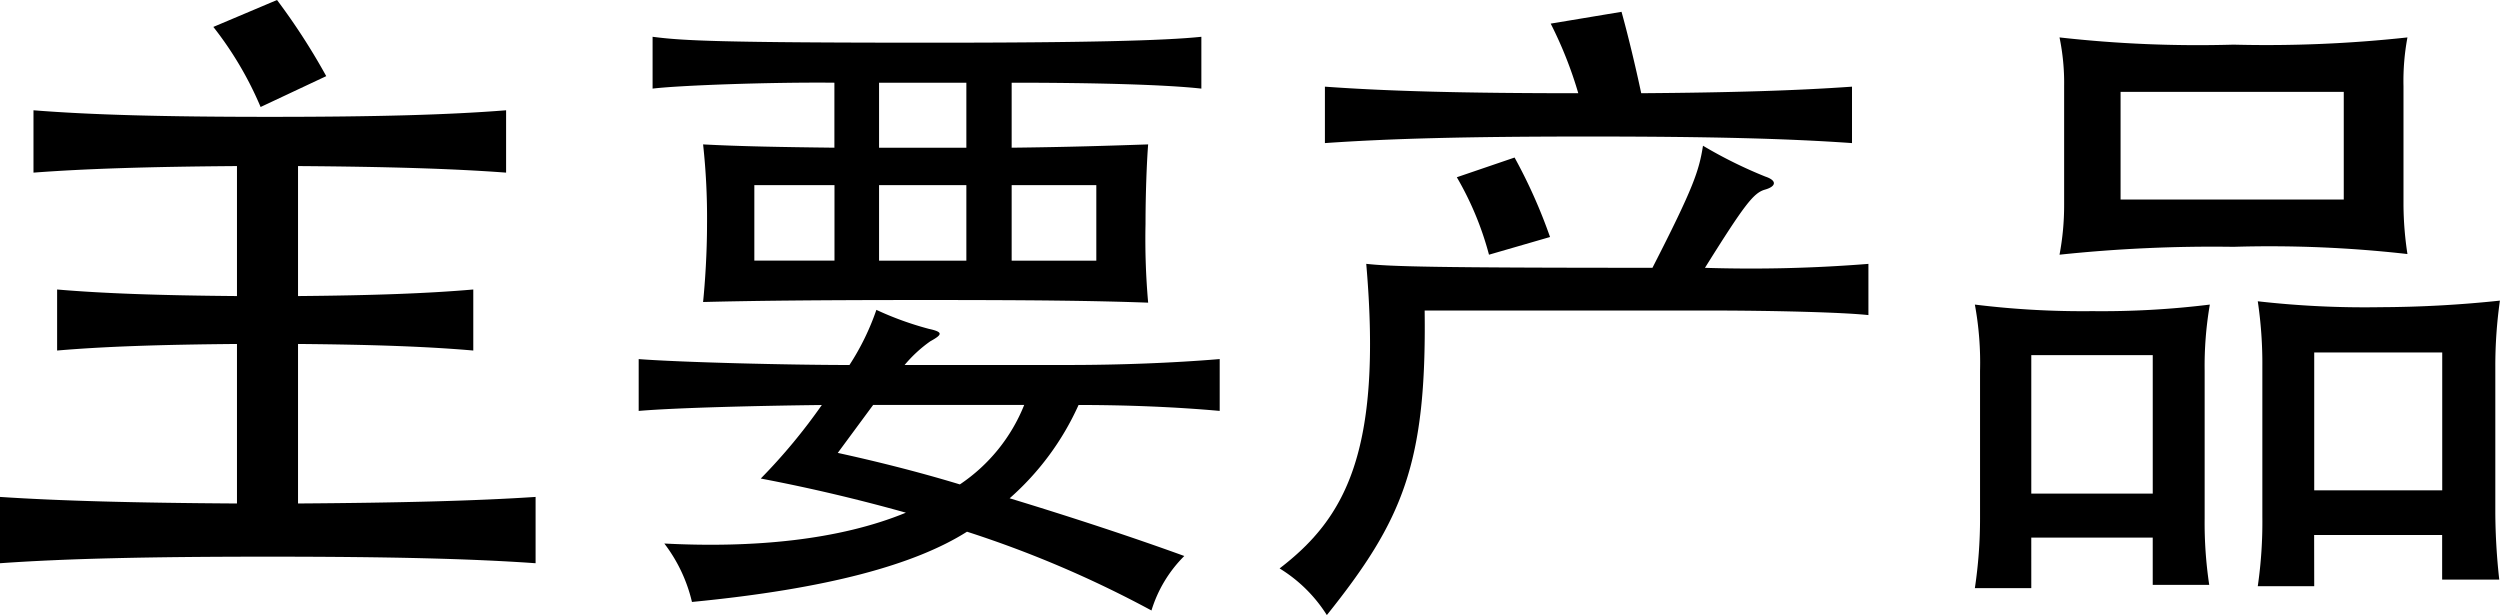
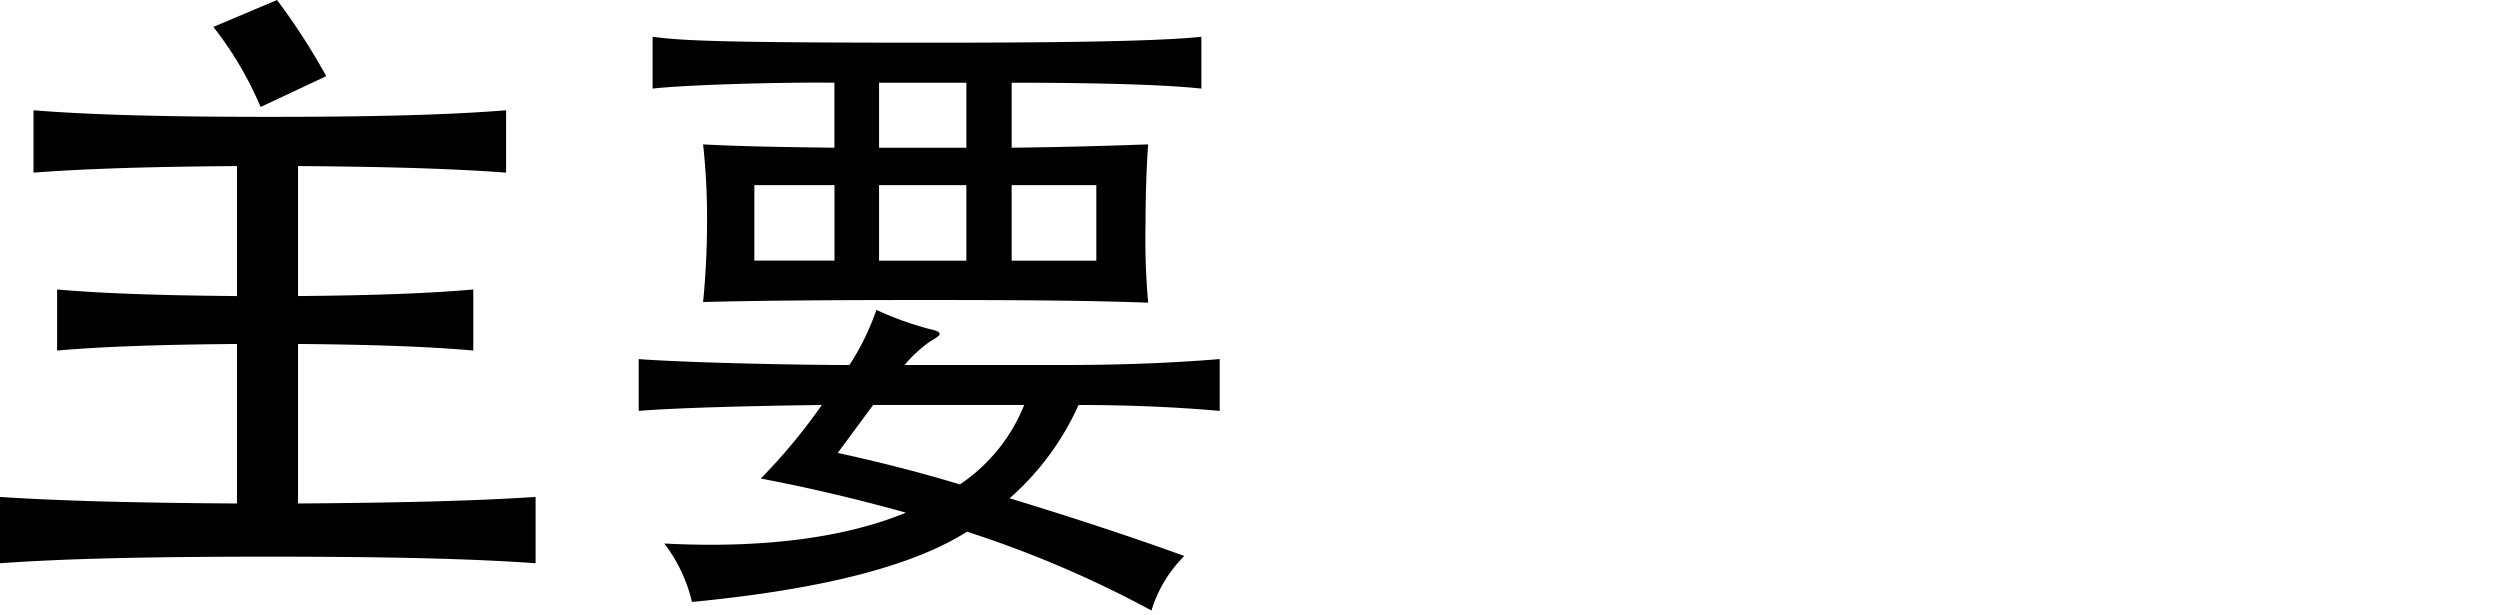
<svg xmlns="http://www.w3.org/2000/svg" width="144.7" height="35.601" viewBox="0 0 144.7 35.601">
  <path d="M31,28.762V32.6c-3.761-.266-8.51-.38-15.5-.38s-11.74.114-15.5.38V28.762c3.458.227,7.675.342,13.716.38V19.909c-4.559.038-7.751.152-10.41.38V16.756c2.659.227,5.851.342,10.41.38V9.612c-5.129.038-8.777.153-11.778.38V6.383c3.343.265,7.522.38,13.678.38s10.334-.115,13.677-.38V9.992c-3.039-.227-6.762-.342-12.043-.38v7.524c4.407-.038,7.522-.153,10.144-.38v3.533c-2.622-.228-5.737-.342-10.144-.38v9.233C23.291,29.1,27.546,28.989,31,28.762ZM15.084,6.193a20.167,20.167,0,0,0-2.736-4.635L16.034,0a37.532,37.532,0,0,1,2.849,4.407Z" />
  <path d="M68.547,32.181a7.572,7.572,0,0,0-1.9,3.154,63.29,63.29,0,0,0-10.677-4.56c-3,1.9-8.054,3.306-15.919,4.066a8.93,8.93,0,0,0-1.6-3.382c5.129.267,10.107-.189,13.982-1.785-2.584-.723-5.4-1.406-8.4-1.976a33.351,33.351,0,0,0,3.534-4.256c-3.42.038-8.4.153-10.6.342v-3c2.47.19,8.739.342,12.2.342a14.451,14.451,0,0,0,1.558-3.191,18.352,18.352,0,0,0,3.04,1.1c.874.19.759.342.076.722a7.747,7.747,0,0,0-1.482,1.368h9.46c2.964,0,6.042-.114,8.777-.342v3c-2.545-.227-5.319-.342-8.169-.342a15.835,15.835,0,0,1-3.989,5.4C62.05,29.939,65.622,31.117,68.547,32.181ZM37.772,5.129v-3c1.748.227,3.8.342,16.186.342,8.776,0,13.412-.115,15.577-.342v3c-2.051-.228-6.079-.342-10.98-.342V8.549c3.305-.038,5.623-.114,7.9-.191-.076.951-.152,2.812-.152,4.6a41.824,41.824,0,0,0,.152,4.56c-3.23-.115-6.687-.153-12.88-.153-6.156,0-9.765.038-12.88.115.114-1.14.228-2.812.228-4.522a38.944,38.944,0,0,0-.228-4.6c2.165.115,4.483.153,7.6.191V4.787C44.611,4.749,39.33,4.939,37.772,5.129ZM48.3,10.714H43.661v4.37H48.3Zm.19,15.5c2.09.456,4.56,1.064,7.067,1.824a10.008,10.008,0,0,0,3.724-4.6H50.538ZM50.88,4.787V8.549h5.053V4.787Zm0,10.3h5.053v-4.37H50.88Zm7.675,0h4.9v-4.37h-4.9Z" />
-   <path d="M98.569,8.435a26.2,26.2,0,0,0,3.61,1.786c.683.227.645.569-.038.759-.647.19-1.178.874-3.458,4.522a85.316,85.316,0,0,0,9.461-.229v2.964c-1.407-.152-5.244-.265-9.5-.265H82.459c.114,8.852-1.254,12.12-5.661,17.629a8.437,8.437,0,0,0-2.735-2.7c3.761-2.887,5.964-6.687,5.015-17.63,1.367.153,3.8.229,16.566.229C98.037,10.828,98.341,9.879,98.569,8.435ZM89.754,1.367l4.1-.683c.38,1.368.8,3.115,1.14,4.712,5.281-.039,9-.153,12.2-.38V8.282c-3.76-.265-8.282-.38-15.273-.38s-11.437.115-15.235.38V5.016c3.684.265,8.016.38,14.665.38A23.424,23.424,0,0,0,89.754,1.367ZM86.183,14.742a18.086,18.086,0,0,0-1.862-4.483l3.343-1.141a30.428,30.428,0,0,1,2.052,4.6Z" />
-   <path d="M117.571,34.043h-3.266a27.229,27.229,0,0,0,.3-4.027V21.467a18.523,18.523,0,0,0-.3-3.838,51.042,51.042,0,0,0,6.8.38,51.014,51.014,0,0,0,6.8-.38,21.037,21.037,0,0,0-.3,3.838v8.549a24.145,24.145,0,0,0,.265,3.837H124.6V31.117h-7.03Zm7.03-13.488h-7.03v8.016h7.03ZM139.114,4.978v6.876a19.408,19.408,0,0,0,.229,2.85,70.748,70.748,0,0,0-10.069-.418,84.4,84.4,0,0,0-10.069.456,15.331,15.331,0,0,0,.267-2.888V4.978a12.984,12.984,0,0,0-.267-2.812,71.732,71.732,0,0,0,10.069.418,75.494,75.494,0,0,0,10.069-.418A13.739,13.739,0,0,0,139.114,4.978ZM122.739,11.55h12.918V5.319H122.739Zm11.208,22.379H130.68a25.885,25.885,0,0,0,.265-4.028V21.238a24.508,24.508,0,0,0-.265-3.8,54.711,54.711,0,0,0,7.1.342,67.6,67.6,0,0,0,6.915-.38,27.04,27.04,0,0,0-.266,3.8v8.511a36.6,36.6,0,0,0,.228,3.837h-3.306V30.965h-7.409ZM141.356,20.4h-7.409v7.979h7.409Z" />
</svg>